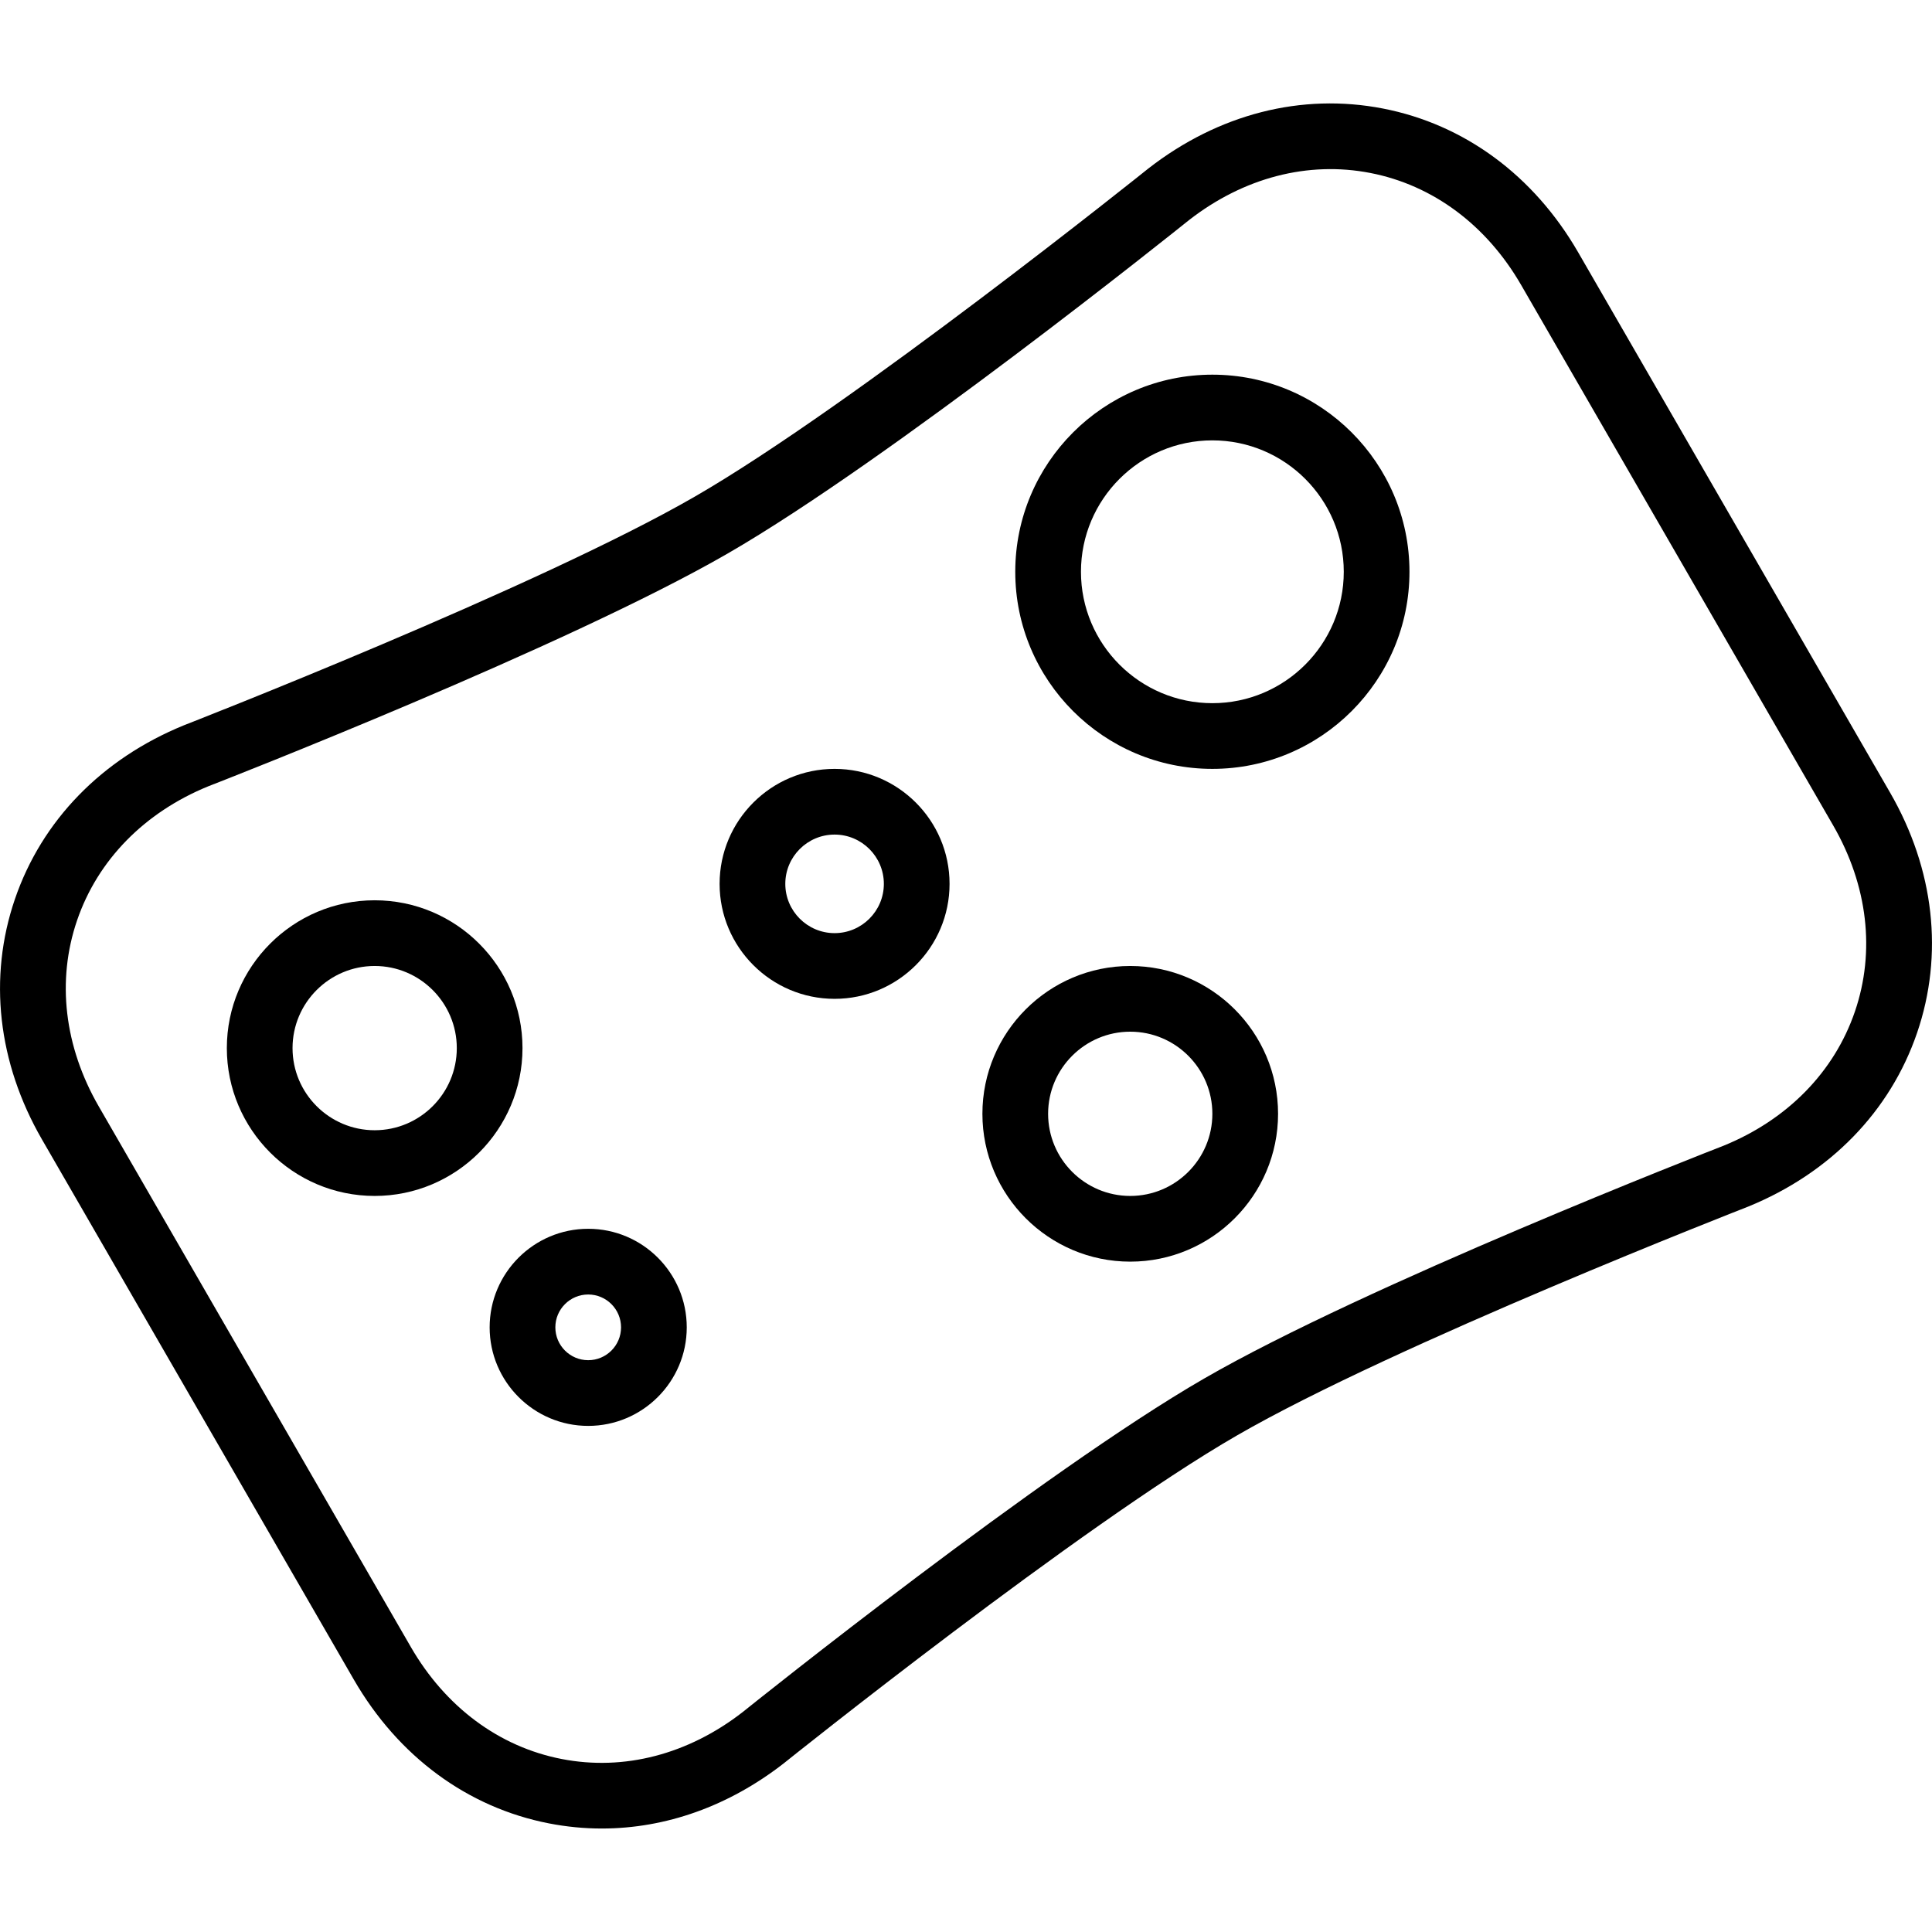
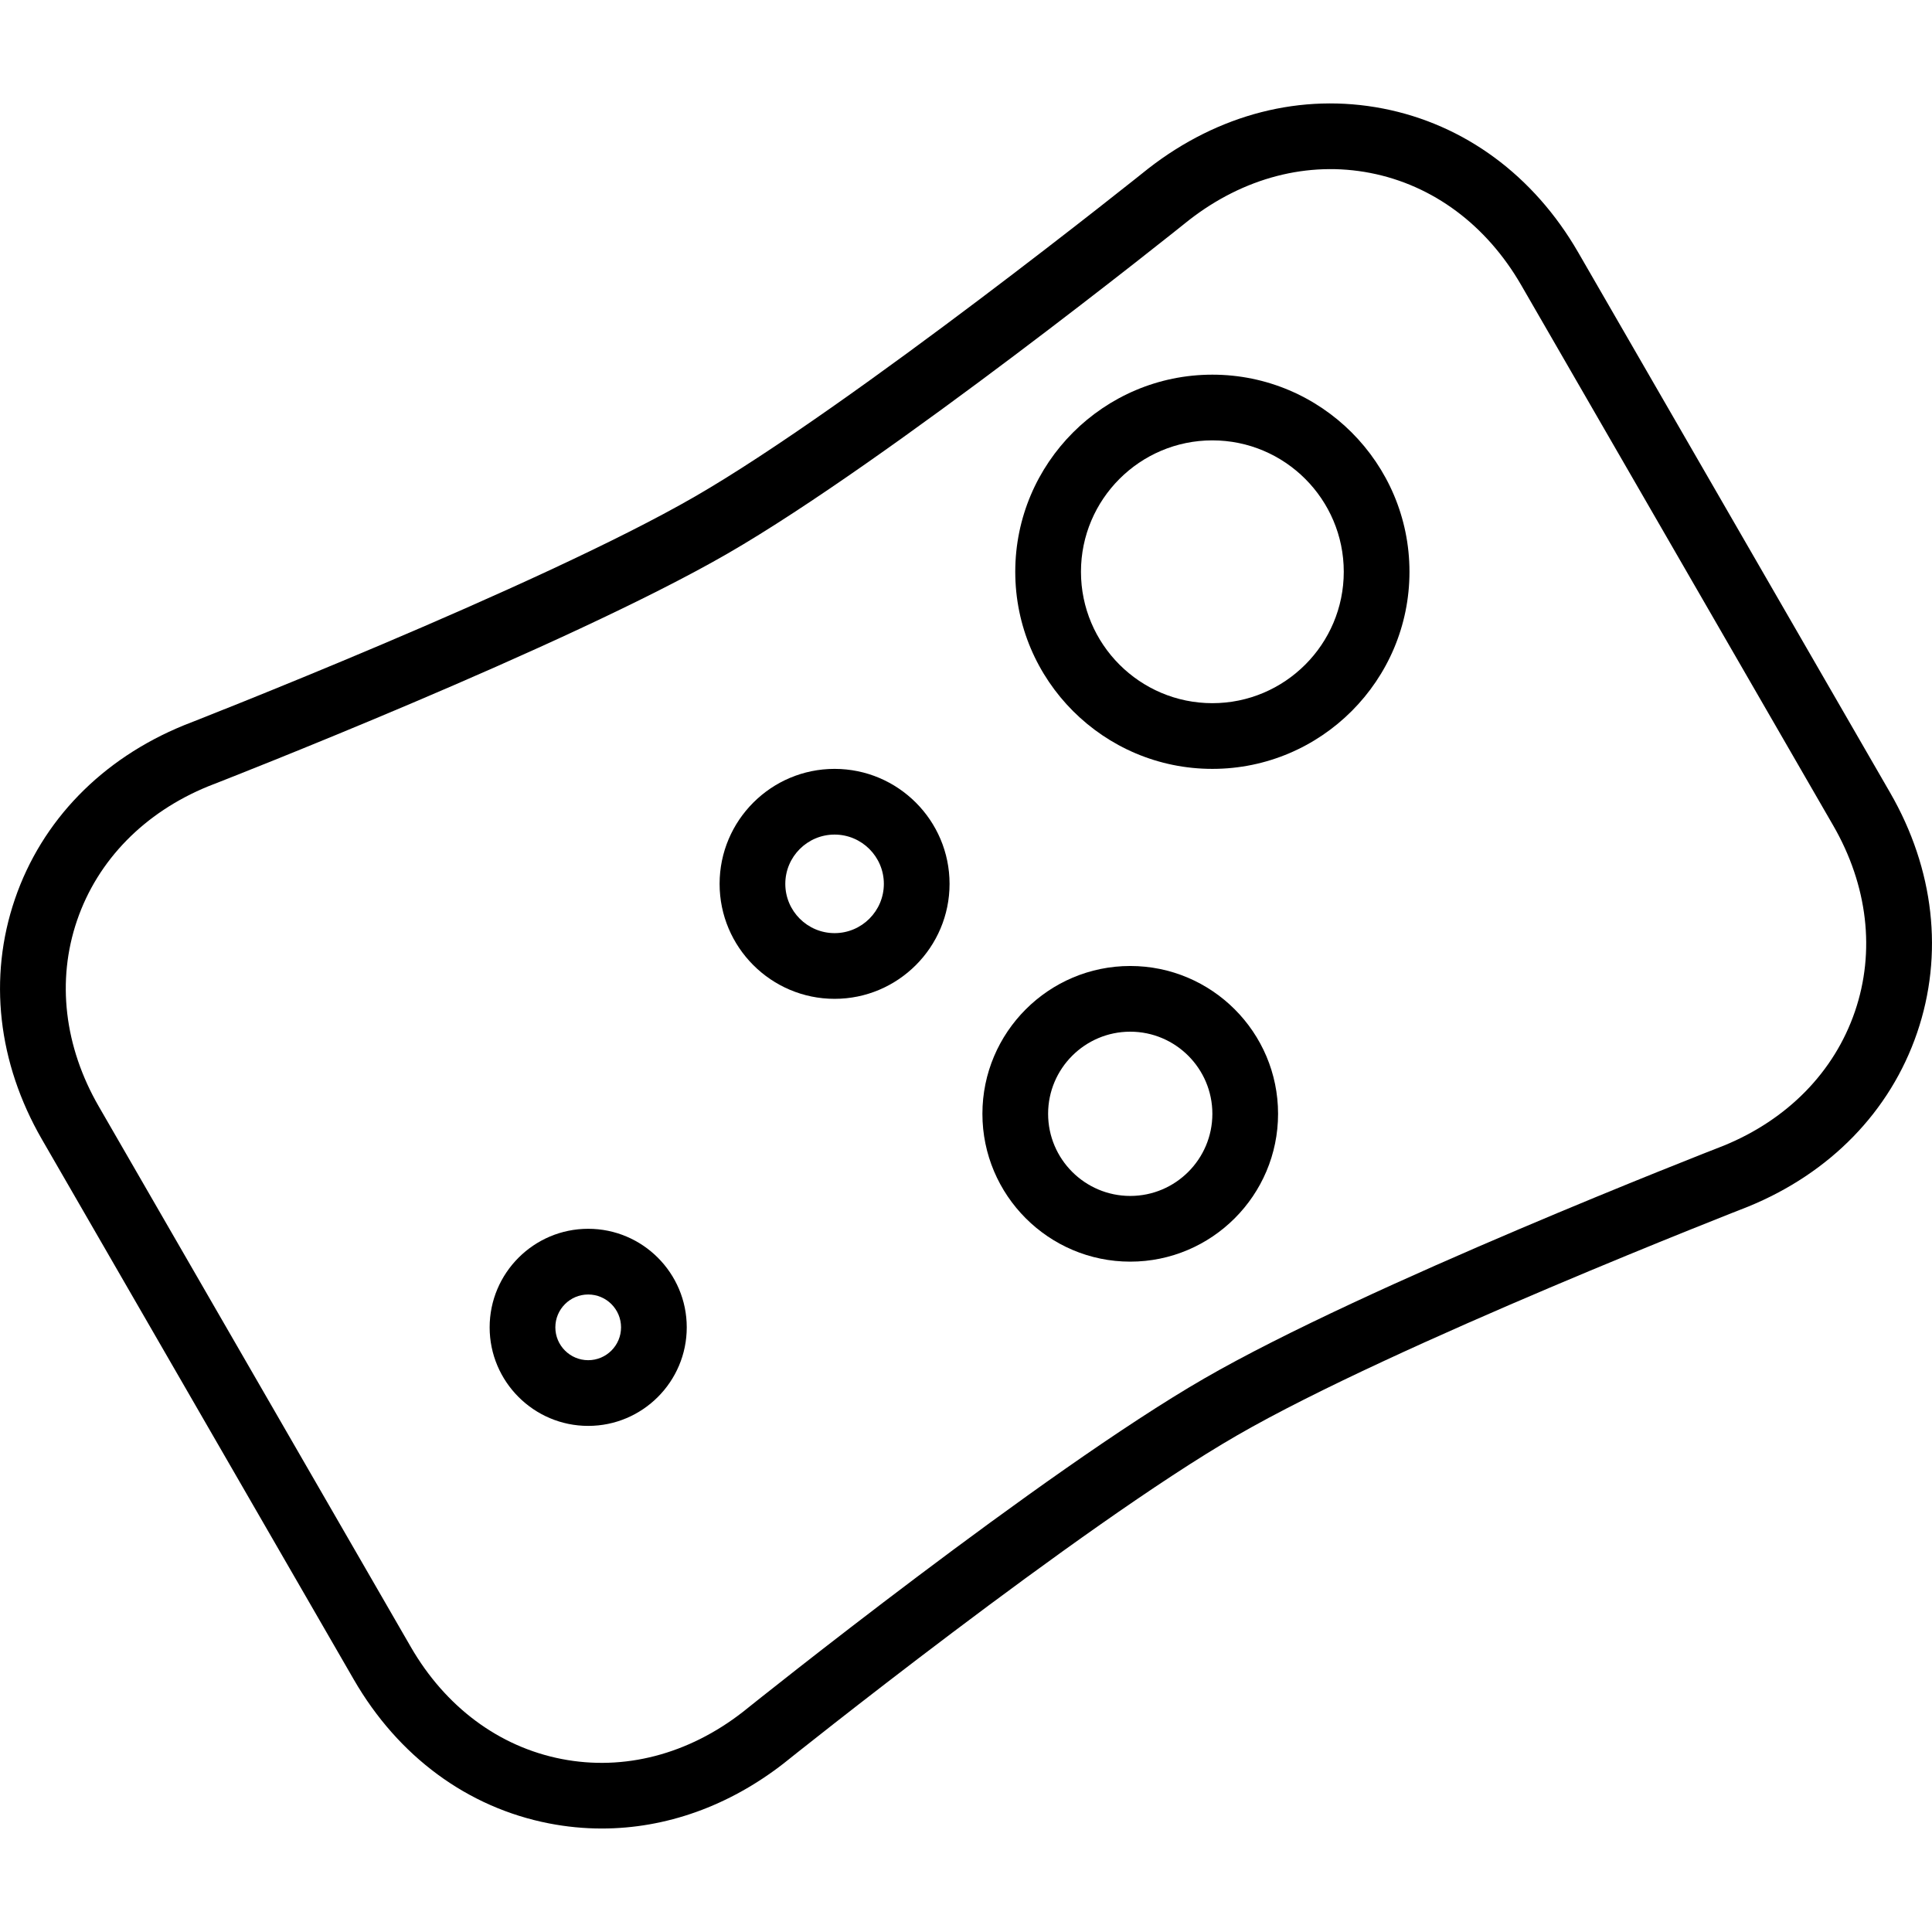
<svg xmlns="http://www.w3.org/2000/svg" version="1.1" id="Capa_1" x="0px" y="0px" viewBox="0 0 58.811 58.811" style="enable-background:new 0 0 58.811 58.811;" xml:space="preserve">
  <g>
    <g>
      <path d="M57.536,24.129L48.04,7.681c-1.351-2.339-3.46-3.894-5.94-4.377c-2.476-0.482-5.011,0.164-7.147,1.828    c-0.089,0.072-9.011,7.22-13.797,9.982c-4.785,2.764-15.437,6.917-15.56,6.965c-2.498,1.021-4.324,2.899-5.142,5.29    c-0.816,2.385-0.524,4.981,0.821,7.312l9.496,16.447c1.351,2.339,3.46,3.894,5.94,4.377c0.535,0.104,1.073,0.156,1.609,0.156    c1.944,0,3.864-0.68,5.538-1.984c0.089-0.072,9.011-7.22,13.797-9.982c4.785-2.764,15.437-6.917,15.56-6.965    c2.498-1.021,4.324-2.899,5.142-5.29C59.173,29.055,58.881,26.459,57.536,24.129z M56.464,30.793    c-0.628,1.836-2.051,3.287-3.99,4.08c-0.443,0.172-10.902,4.25-15.819,7.09c-4.918,2.839-13.679,9.857-14.038,10.146    c-1.662,1.296-3.624,1.807-5.524,1.435c-1.903-0.371-3.534-1.584-4.59-3.414L3.007,33.681c-1.052-1.822-1.287-3.834-0.661-5.664    c0.628-1.836,2.051-3.287,3.99-4.08c0.443-0.172,10.901-4.25,15.819-7.09c4.917-2.839,13.679-9.857,14.038-10.146    c1.663-1.295,3.625-1.806,5.524-1.435c1.903,0.371,3.534,1.584,4.59,3.414l9.496,16.447    C56.856,26.951,57.091,28.963,56.464,30.793z" />
      <path d="M36.905,11.405c-3.309,0-6,2.691-6,6s2.691,6,6,6s6-2.691,6-6S40.214,11.405,36.905,11.405z M36.905,21.405    c-2.206,0-4-1.794-4-4s1.794-4,4-4s4,1.794,4,4S39.111,21.405,36.905,21.405z" />
      <path d="M34.405,29.405c-2.481,0-4.5,2.019-4.5,4.5c0,2.481,2.019,4.5,4.5,4.5s4.5-2.019,4.5-4.5S36.887,29.405,34.405,29.405z     M34.405,36.405c-1.378,0-2.5-1.121-2.5-2.5s1.122-2.5,2.5-2.5s2.5,1.121,2.5,2.5C36.905,35.284,35.784,36.405,34.405,36.405z" />
-       <path d="M11.405,27.405c-2.481,0-4.5,2.019-4.5,4.5s2.019,4.5,4.5,4.5s4.5-2.019,4.5-4.5S13.887,27.405,11.405,27.405z     M11.405,34.405c-1.378,0-2.5-1.121-2.5-2.5s1.122-2.5,2.5-2.5s2.5,1.121,2.5,2.5S12.784,34.405,11.405,34.405z" />
      <path d="M25.405,23.405c-1.93,0-3.5,1.57-3.5,3.5s1.57,3.5,3.5,3.5s3.5-1.57,3.5-3.5S27.335,23.405,25.405,23.405z M25.405,28.405    c-0.827,0-1.5-0.673-1.5-1.5s0.673-1.5,1.5-1.5s1.5,0.673,1.5,1.5S26.232,28.405,25.405,28.405z" />
      <path d="M17.905,37.405c-1.654,0-3,1.346-3,3s1.346,3,3,3s3-1.346,3-3S19.56,37.405,17.905,37.405z M17.905,41.405    c-0.551,0-1-0.448-1-1s0.449-1,1-1s1,0.448,1,1S18.457,41.405,17.905,41.405z" />
    </g>
  </g>
  <g>
</g>
  <g>
</g>
  <g>
</g>
  <g>
</g>
  <g>
</g>
  <g>
</g>
  <g>
</g>
  <g>
</g>
  <g>
</g>
  <g>
</g>
  <g>
</g>
  <g>
</g>
  <g>
</g>
  <g>
</g>
  <g>
</g>
</svg>